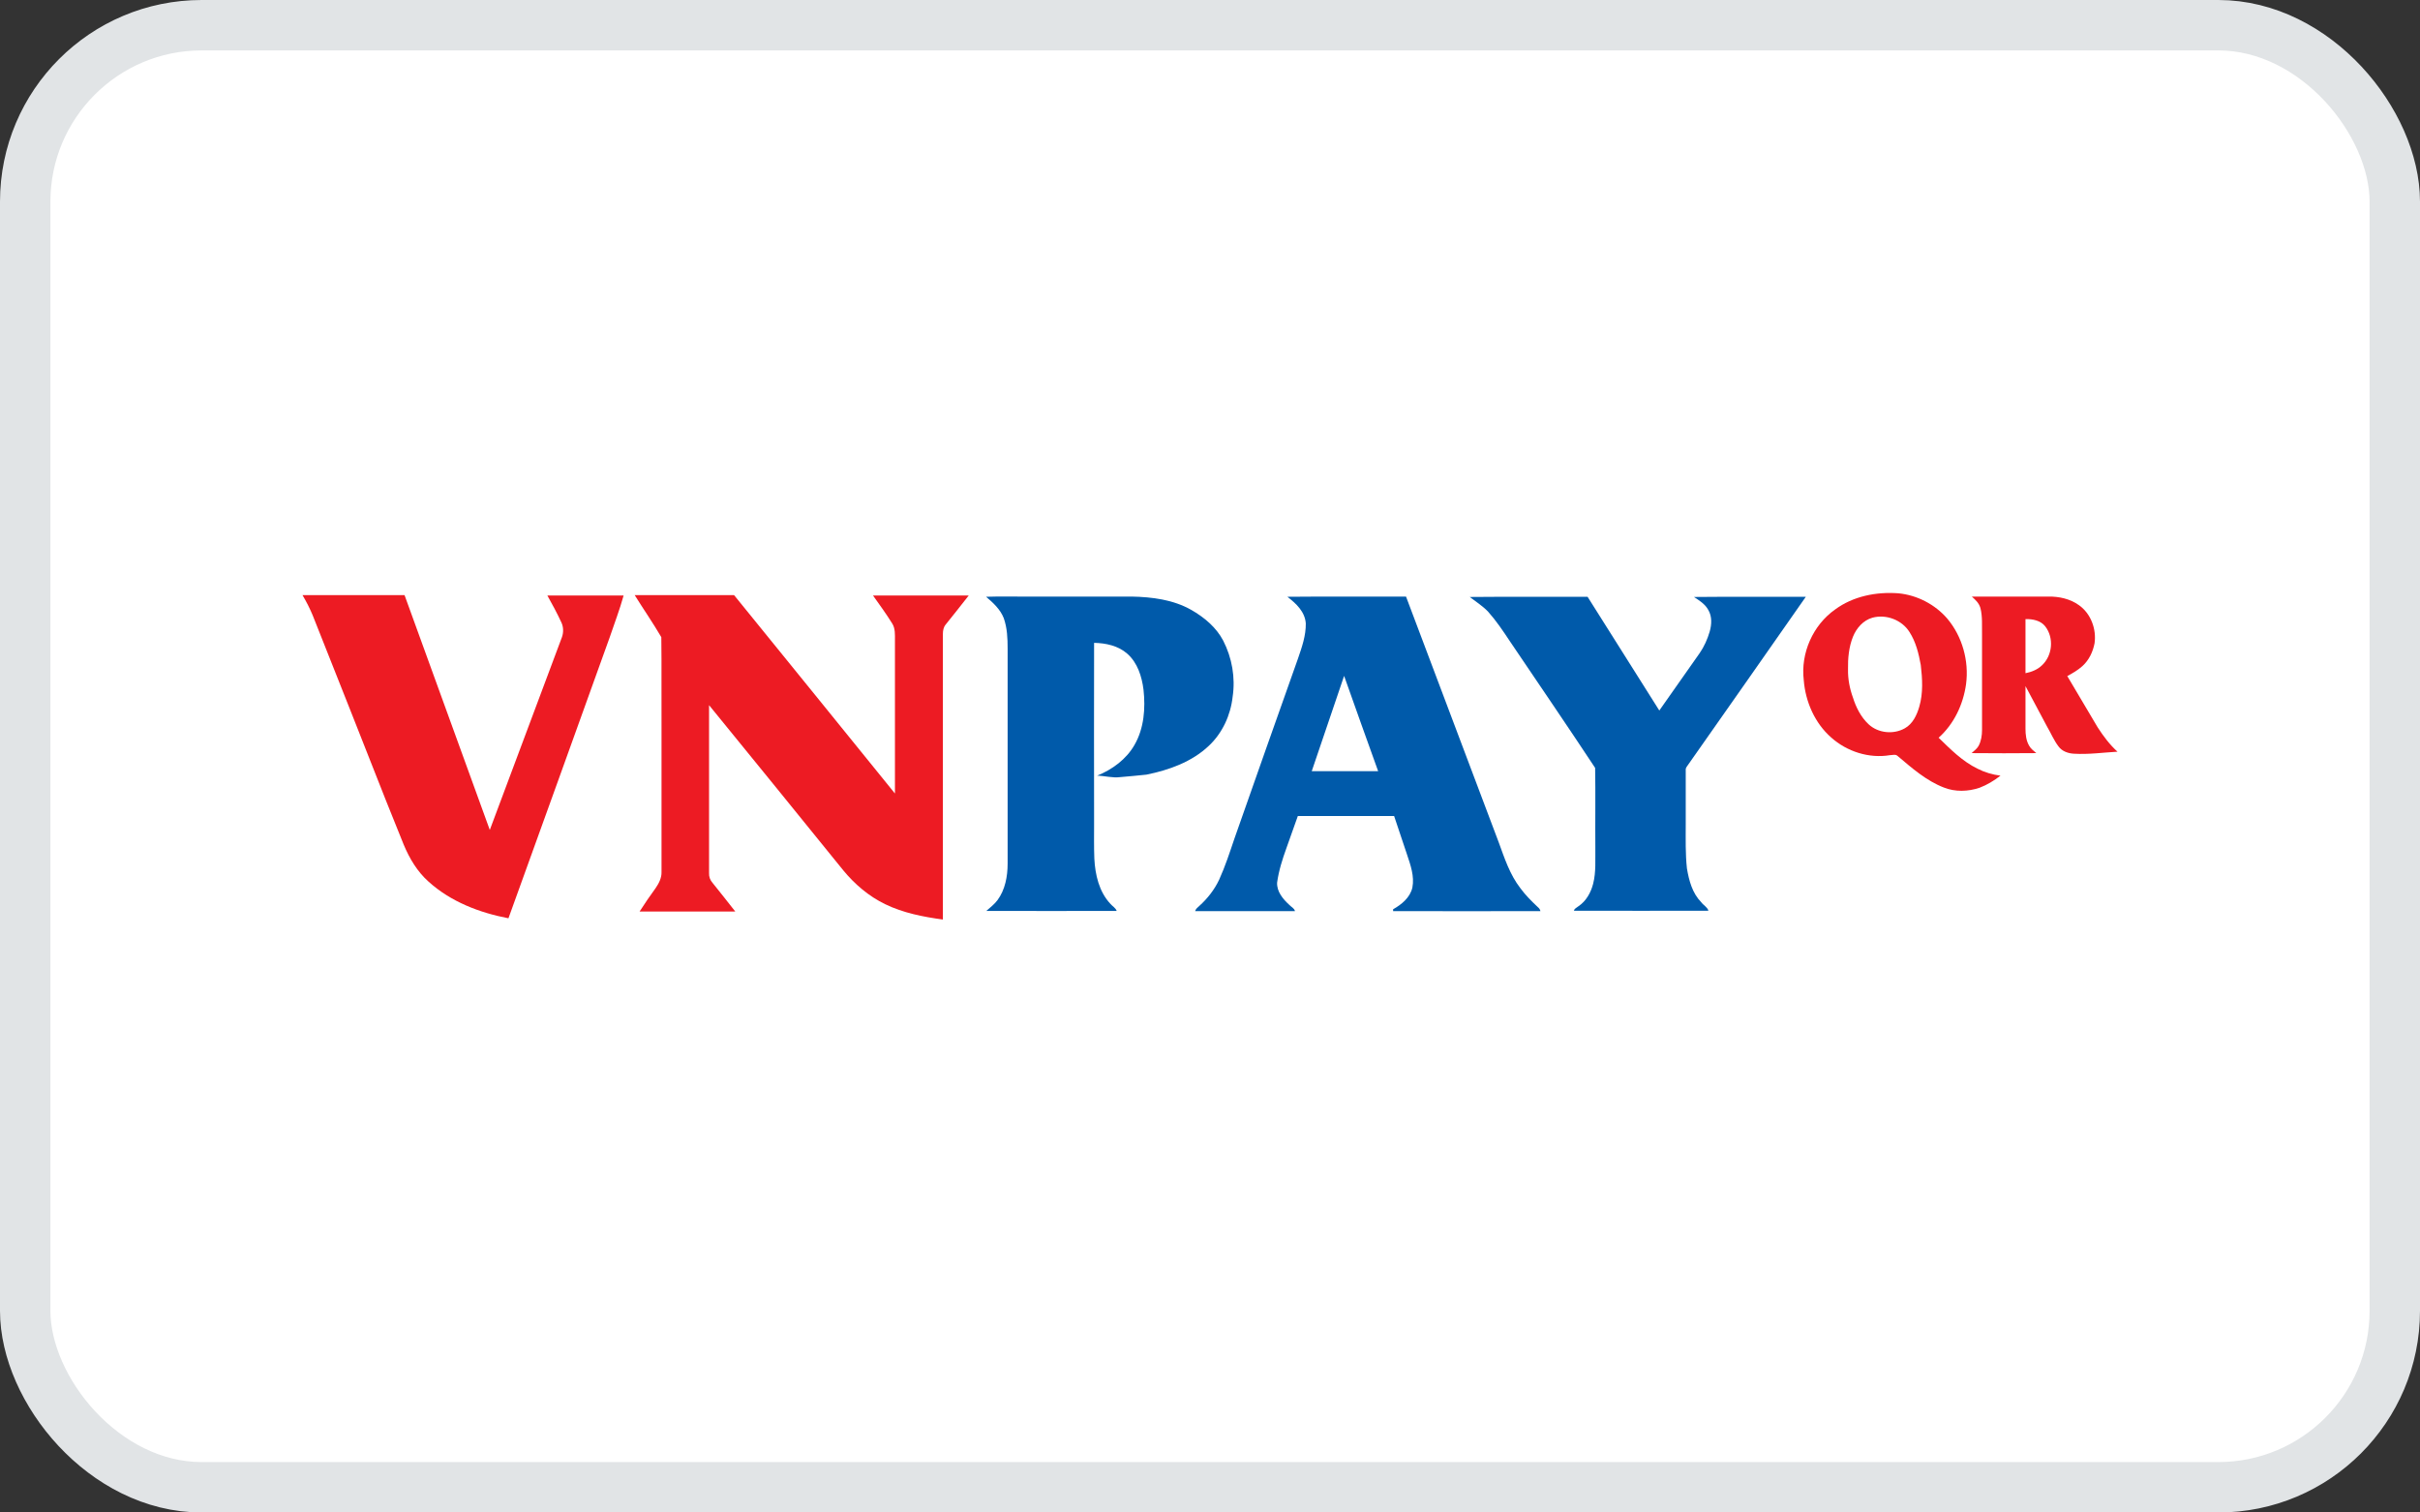
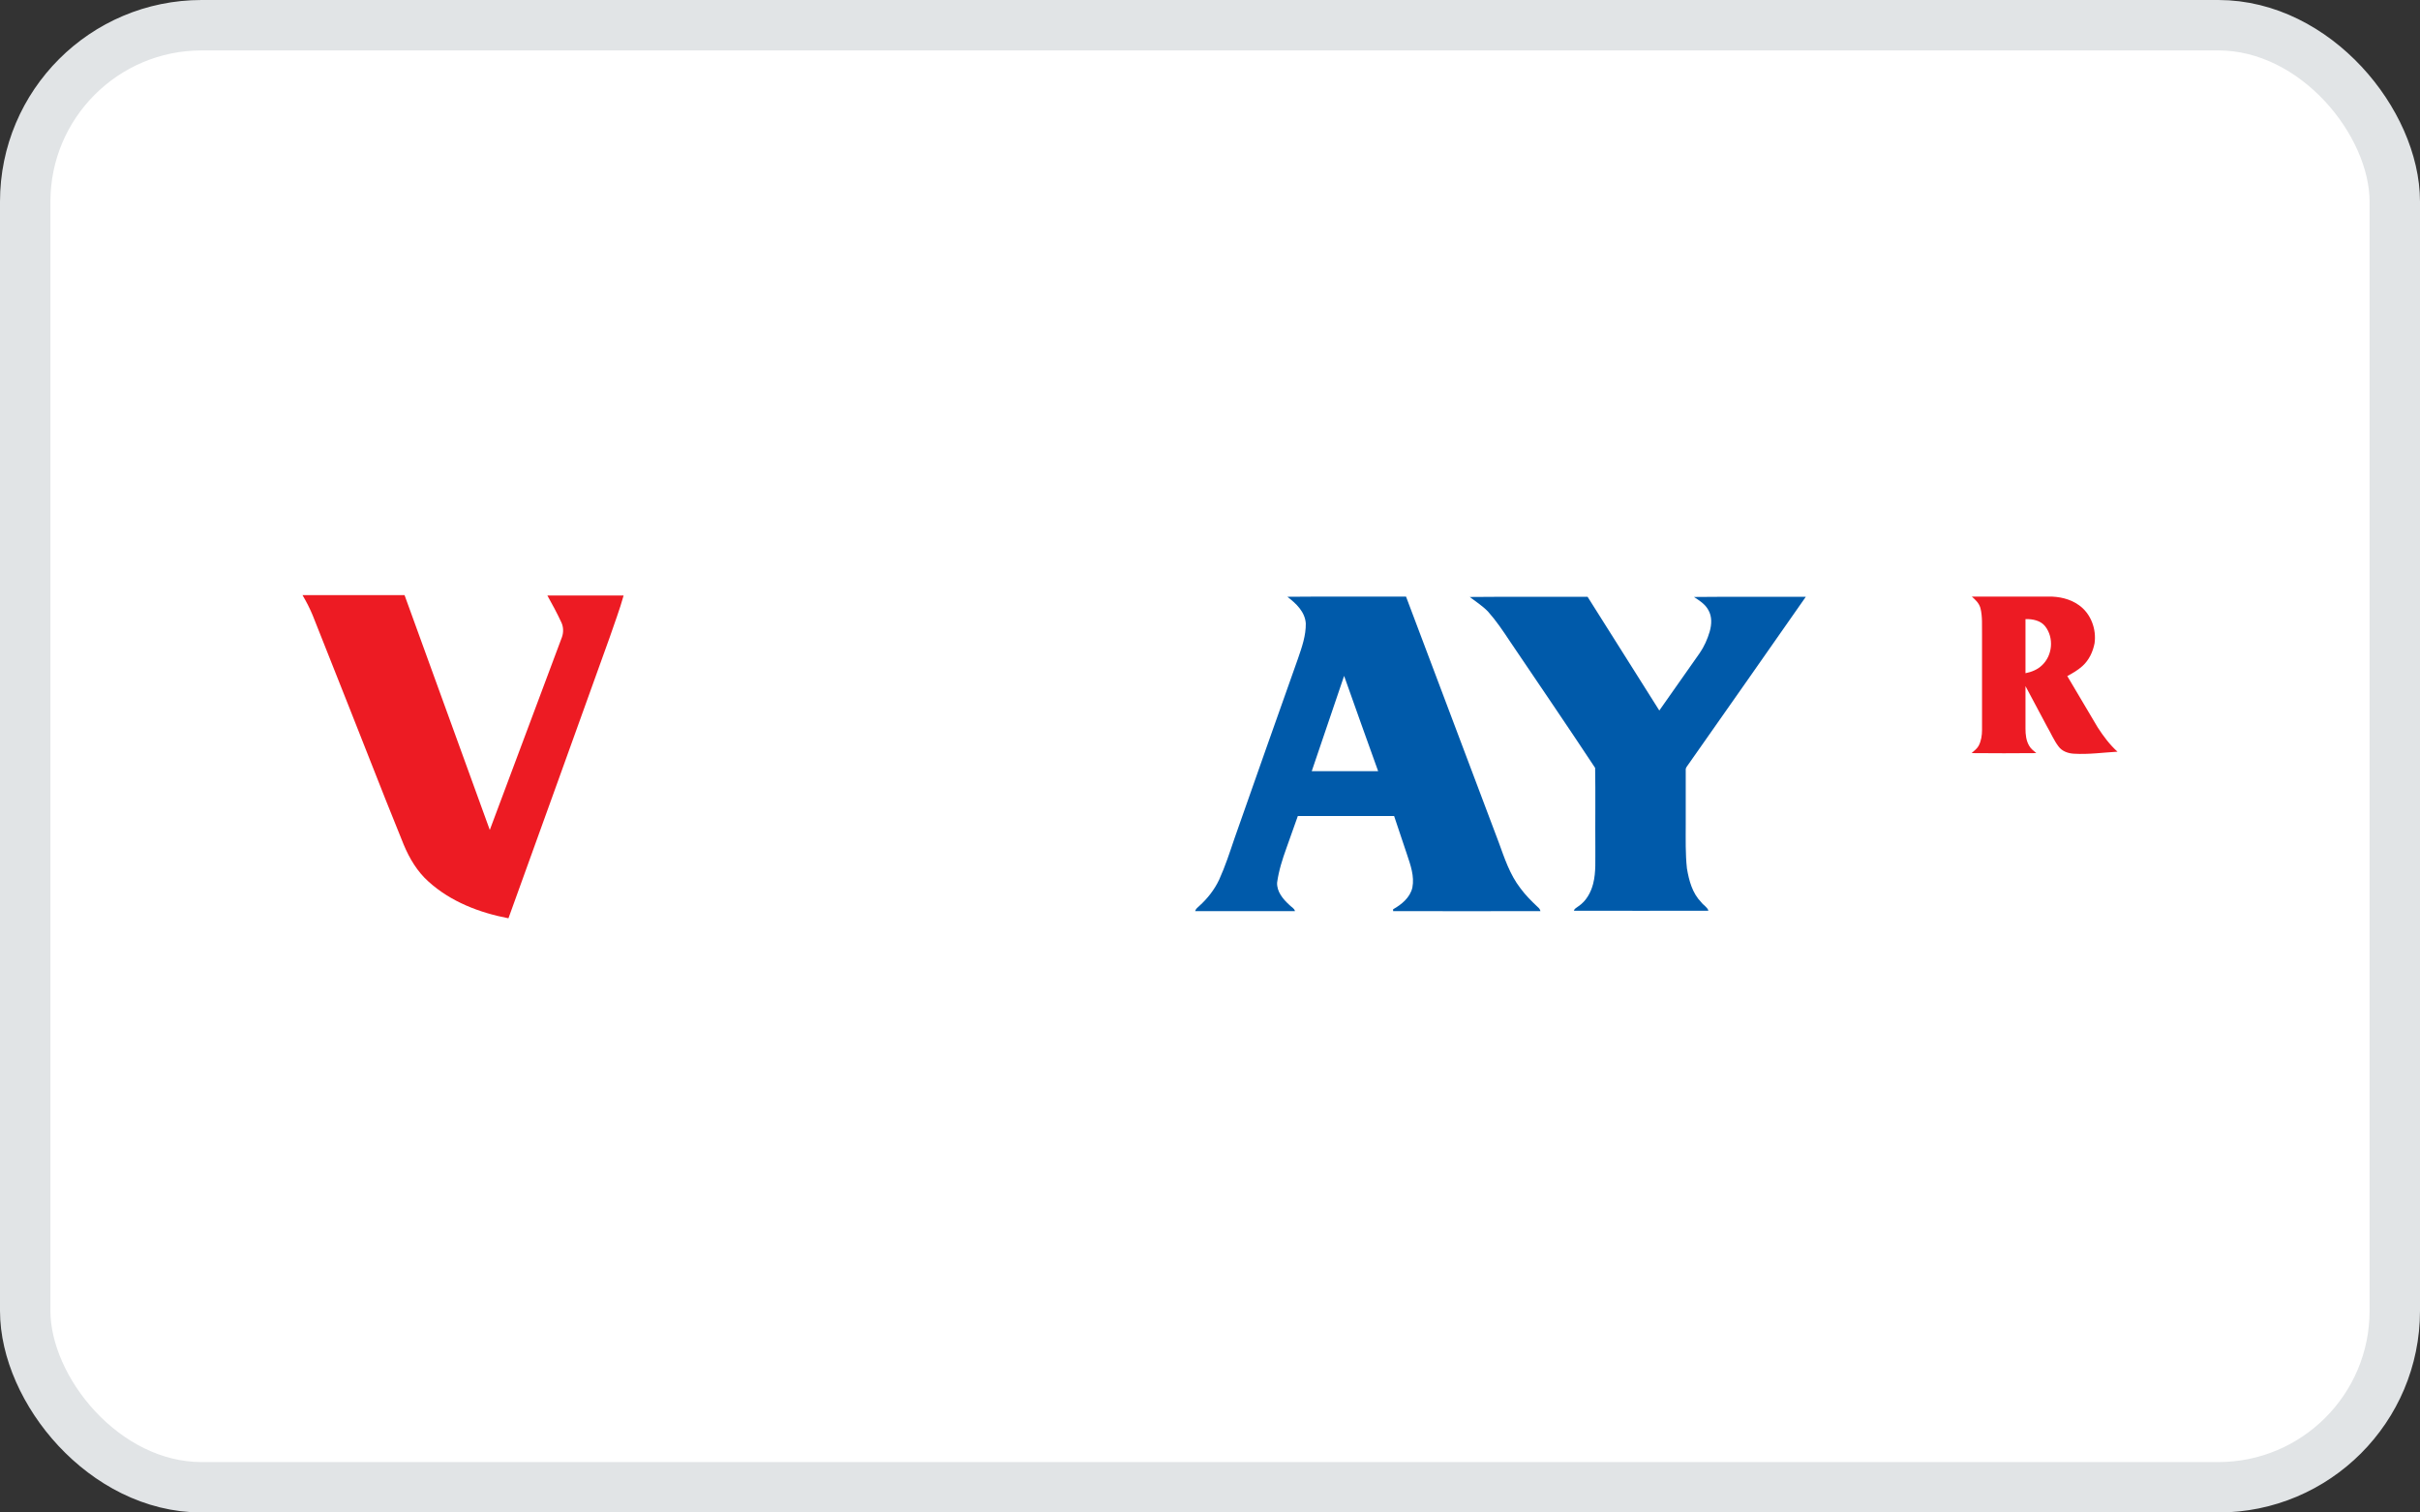
<svg xmlns="http://www.w3.org/2000/svg" width="48" height="30" viewBox="0 0 48 30" fill="none">
  <rect x="0" y="0" width="48" height="30" fill="#333333" stroke="none" />
  <rect x="0.5" y="0.5" width="47" height="29" rx="3.5" fill="white" />
  <rect x="0.5" y="0.5" width="47" height="29" rx="3.5" stroke="#E1E4E6" />
-   <path d="M36.399 12.089C36.757 11.825 37.216 11.735 37.655 11.768C38.025 11.804 38.379 11.987 38.622 12.268C38.923 12.625 39.057 13.109 38.996 13.572C38.939 13.975 38.757 14.361 38.452 14.633C38.687 14.861 38.923 15.101 39.224 15.247C39.366 15.32 39.521 15.365 39.679 15.385C39.553 15.483 39.415 15.568 39.264 15.625C39.037 15.702 38.781 15.71 38.557 15.621C38.208 15.487 37.923 15.235 37.639 14.995C37.598 14.954 37.533 14.979 37.484 14.979C37.07 15.048 36.631 14.906 36.322 14.629C35.997 14.345 35.81 13.918 35.777 13.491C35.712 12.955 35.96 12.398 36.399 12.089ZM37.139 12.252C36.956 12.304 36.822 12.459 36.753 12.63C36.671 12.833 36.651 13.06 36.655 13.276C36.651 13.467 36.688 13.658 36.753 13.837C36.814 14.032 36.911 14.223 37.062 14.365C37.253 14.544 37.557 14.572 37.781 14.446C37.94 14.357 38.021 14.182 38.069 14.015C38.147 13.747 38.13 13.463 38.098 13.19C38.057 12.963 38 12.731 37.874 12.536C37.724 12.296 37.411 12.178 37.139 12.252Z" fill="#ED1B23" />
  <path d="M6 11.804C6.675 11.804 7.349 11.804 8.024 11.804C8.589 13.357 9.15 14.91 9.715 16.462C10.191 15.186 10.67 13.914 11.146 12.638C11.178 12.548 11.178 12.443 11.138 12.353C11.052 12.166 10.955 11.987 10.857 11.812C11.361 11.812 11.865 11.812 12.369 11.812C12.292 12.093 12.186 12.365 12.093 12.642C11.426 14.499 10.756 16.357 10.085 18.214C9.512 18.105 8.939 17.885 8.5 17.487C8.276 17.288 8.122 17.027 8.008 16.755C7.886 16.458 7.772 16.162 7.65 15.865C7.171 14.646 6.687 13.426 6.203 12.207C6.146 12.069 6.077 11.934 6 11.804Z" fill="#ED1B23" />
-   <path d="M12.589 11.804C13.247 11.804 13.902 11.804 14.56 11.804C15.625 13.113 16.686 14.426 17.751 15.739C17.751 14.727 17.751 13.711 17.751 12.699C17.751 12.589 17.759 12.467 17.698 12.369C17.58 12.178 17.446 11.995 17.316 11.812C17.95 11.812 18.584 11.812 19.214 11.812C19.064 12.004 18.913 12.195 18.759 12.386C18.714 12.438 18.702 12.508 18.702 12.573C18.702 14.463 18.702 16.349 18.702 18.239C18.312 18.186 17.913 18.108 17.556 17.934C17.235 17.779 16.954 17.54 16.726 17.263C15.84 16.17 14.954 15.076 14.064 13.987C14.064 15.097 14.064 16.206 14.064 17.316C14.06 17.389 14.085 17.458 14.133 17.511C14.284 17.698 14.434 17.889 14.584 18.08C13.95 18.08 13.316 18.08 12.686 18.08C12.788 17.922 12.893 17.767 13.003 17.617C13.068 17.523 13.125 17.413 13.121 17.296C13.121 16.34 13.121 15.381 13.121 14.426C13.117 13.829 13.125 13.231 13.117 12.638C12.95 12.353 12.764 12.085 12.589 11.804Z" fill="#ED1B23" />
  <path d="M39.11 11.833C39.614 11.833 40.122 11.833 40.626 11.833C40.837 11.829 41.061 11.877 41.236 12.004C41.472 12.17 41.585 12.479 41.545 12.759C41.512 12.93 41.435 13.093 41.305 13.211C41.215 13.292 41.11 13.353 41.004 13.41C41.203 13.747 41.407 14.089 41.606 14.426C41.719 14.601 41.846 14.771 42 14.91C41.715 14.926 41.427 14.967 41.142 14.95C41.025 14.946 40.898 14.902 40.829 14.804C40.736 14.682 40.679 14.54 40.602 14.41C40.459 14.142 40.317 13.873 40.175 13.609C40.175 13.889 40.175 14.17 40.175 14.454C40.175 14.568 40.187 14.69 40.248 14.792C40.281 14.853 40.338 14.893 40.39 14.938C39.964 14.942 39.533 14.942 39.106 14.938C39.155 14.893 39.212 14.853 39.244 14.796C39.297 14.698 39.313 14.585 39.313 14.479C39.313 13.849 39.313 13.219 39.313 12.585C39.309 12.41 39.325 12.231 39.281 12.06C39.252 11.959 39.179 11.894 39.11 11.833ZM40.175 12.28C40.175 12.638 40.175 12.995 40.175 13.353C40.293 13.329 40.411 13.284 40.5 13.198C40.712 13.003 40.744 12.65 40.565 12.422C40.476 12.308 40.317 12.276 40.175 12.28Z" fill="#ED1B23" />
-   <path d="M19.559 11.837C19.877 11.825 20.194 11.837 20.506 11.833C21.153 11.833 21.799 11.833 22.445 11.833C22.852 11.841 23.27 11.894 23.628 12.097C23.884 12.243 24.124 12.443 24.262 12.707C24.437 13.048 24.506 13.442 24.449 13.82C24.409 14.186 24.246 14.54 23.978 14.792C23.64 15.113 23.185 15.275 22.738 15.365C22.563 15.385 22.392 15.398 22.218 15.414C22.067 15.434 21.917 15.389 21.762 15.385C22.063 15.263 22.34 15.06 22.502 14.776C22.693 14.446 22.722 14.048 22.681 13.678C22.648 13.418 22.563 13.146 22.36 12.967C22.181 12.808 21.933 12.755 21.701 12.751C21.697 13.946 21.701 15.141 21.701 16.34C21.701 16.572 21.697 16.804 21.706 17.031C21.722 17.349 21.799 17.686 22.023 17.926C22.063 17.974 22.128 18.007 22.149 18.068C21.287 18.068 20.425 18.072 19.564 18.068C19.641 17.999 19.722 17.938 19.783 17.857C19.938 17.649 19.986 17.381 19.986 17.129C19.986 15.706 19.986 14.284 19.986 12.865C19.986 12.662 19.978 12.455 19.909 12.26C19.84 12.085 19.698 11.955 19.559 11.837Z" fill="#005AAA" />
  <path d="M25.534 11.837C26.319 11.829 27.103 11.837 27.888 11.833C28.502 13.459 29.115 15.088 29.729 16.714C29.843 17.027 29.948 17.348 30.156 17.617C30.257 17.755 30.379 17.877 30.505 17.995C30.53 18.015 30.546 18.039 30.554 18.072C29.579 18.076 28.607 18.072 27.632 18.072C27.632 18.064 27.632 18.043 27.632 18.035C27.798 17.942 27.969 17.804 28.014 17.605C28.058 17.381 27.977 17.157 27.908 16.95C27.823 16.694 27.737 16.442 27.652 16.186C27.014 16.186 26.38 16.186 25.742 16.186C25.669 16.397 25.591 16.605 25.518 16.816C25.437 17.04 25.364 17.267 25.331 17.507C25.323 17.686 25.449 17.836 25.575 17.95C25.612 17.991 25.673 18.015 25.685 18.072C25.026 18.072 24.364 18.072 23.705 18.072C23.718 18.027 23.754 17.999 23.787 17.97C23.949 17.824 24.087 17.649 24.181 17.45C24.303 17.182 24.392 16.905 24.486 16.629C24.904 15.438 25.323 14.251 25.746 13.06C25.823 12.837 25.904 12.605 25.9 12.365C25.884 12.133 25.705 11.967 25.534 11.837ZM26.66 13.406C26.445 14.036 26.233 14.666 26.018 15.296C26.457 15.296 26.896 15.296 27.335 15.296C27.107 14.666 26.884 14.036 26.66 13.406Z" fill="#005AAA" />
  <path d="M29.152 11.841C29.932 11.833 30.709 11.841 31.489 11.837C31.965 12.589 32.436 13.341 32.912 14.093C33.176 13.715 33.444 13.337 33.712 12.955C33.802 12.825 33.867 12.678 33.911 12.528C33.952 12.386 33.96 12.227 33.883 12.097C33.818 11.979 33.704 11.91 33.599 11.841C34.338 11.833 35.078 11.841 35.818 11.837C35.033 12.959 34.249 14.081 33.46 15.202C33.444 15.223 33.432 15.251 33.436 15.275C33.436 15.637 33.436 15.995 33.436 16.357C33.436 16.645 33.428 16.938 33.46 17.227C33.501 17.466 33.566 17.714 33.741 17.893C33.785 17.954 33.863 17.991 33.887 18.064C32.997 18.064 32.107 18.068 31.217 18.064C31.229 18.019 31.274 18.003 31.31 17.974C31.46 17.873 31.554 17.706 31.599 17.531C31.66 17.296 31.639 17.048 31.643 16.808C31.639 16.284 31.648 15.755 31.639 15.231C31.082 14.389 30.514 13.556 29.948 12.719C29.814 12.516 29.676 12.312 29.514 12.13C29.408 12.02 29.274 11.934 29.152 11.841Z" fill="#005AAA" />
</svg>